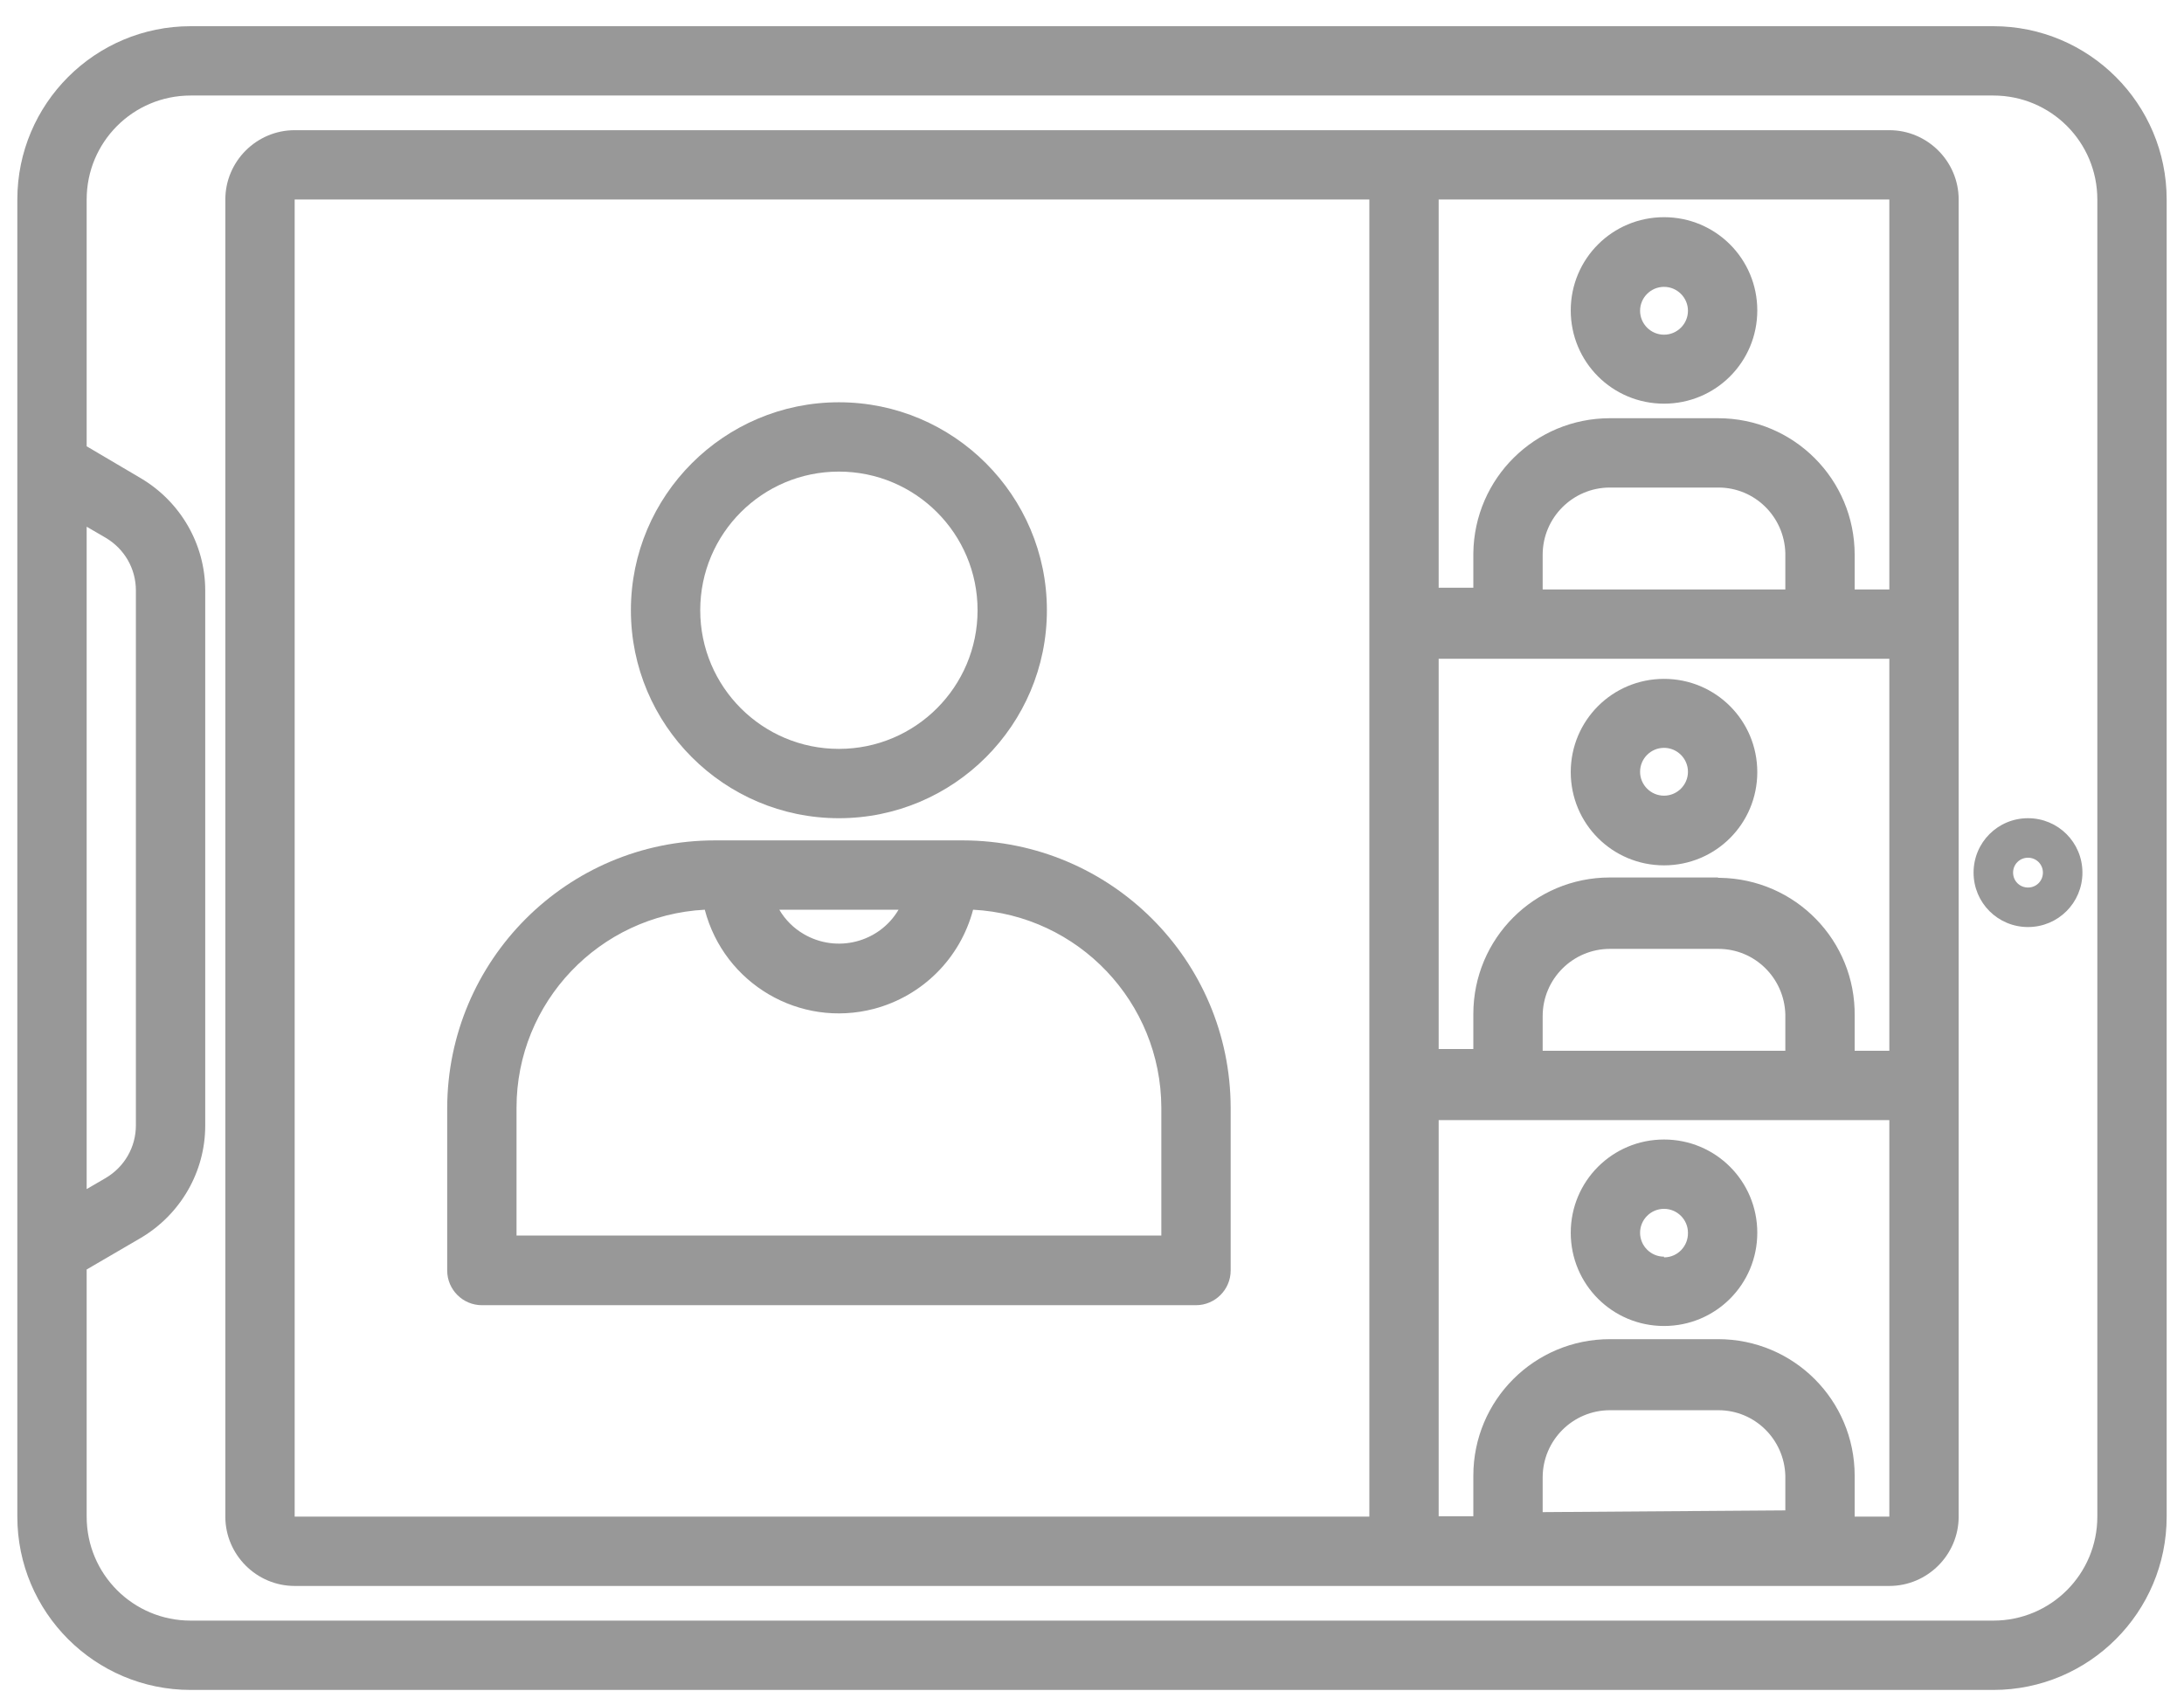
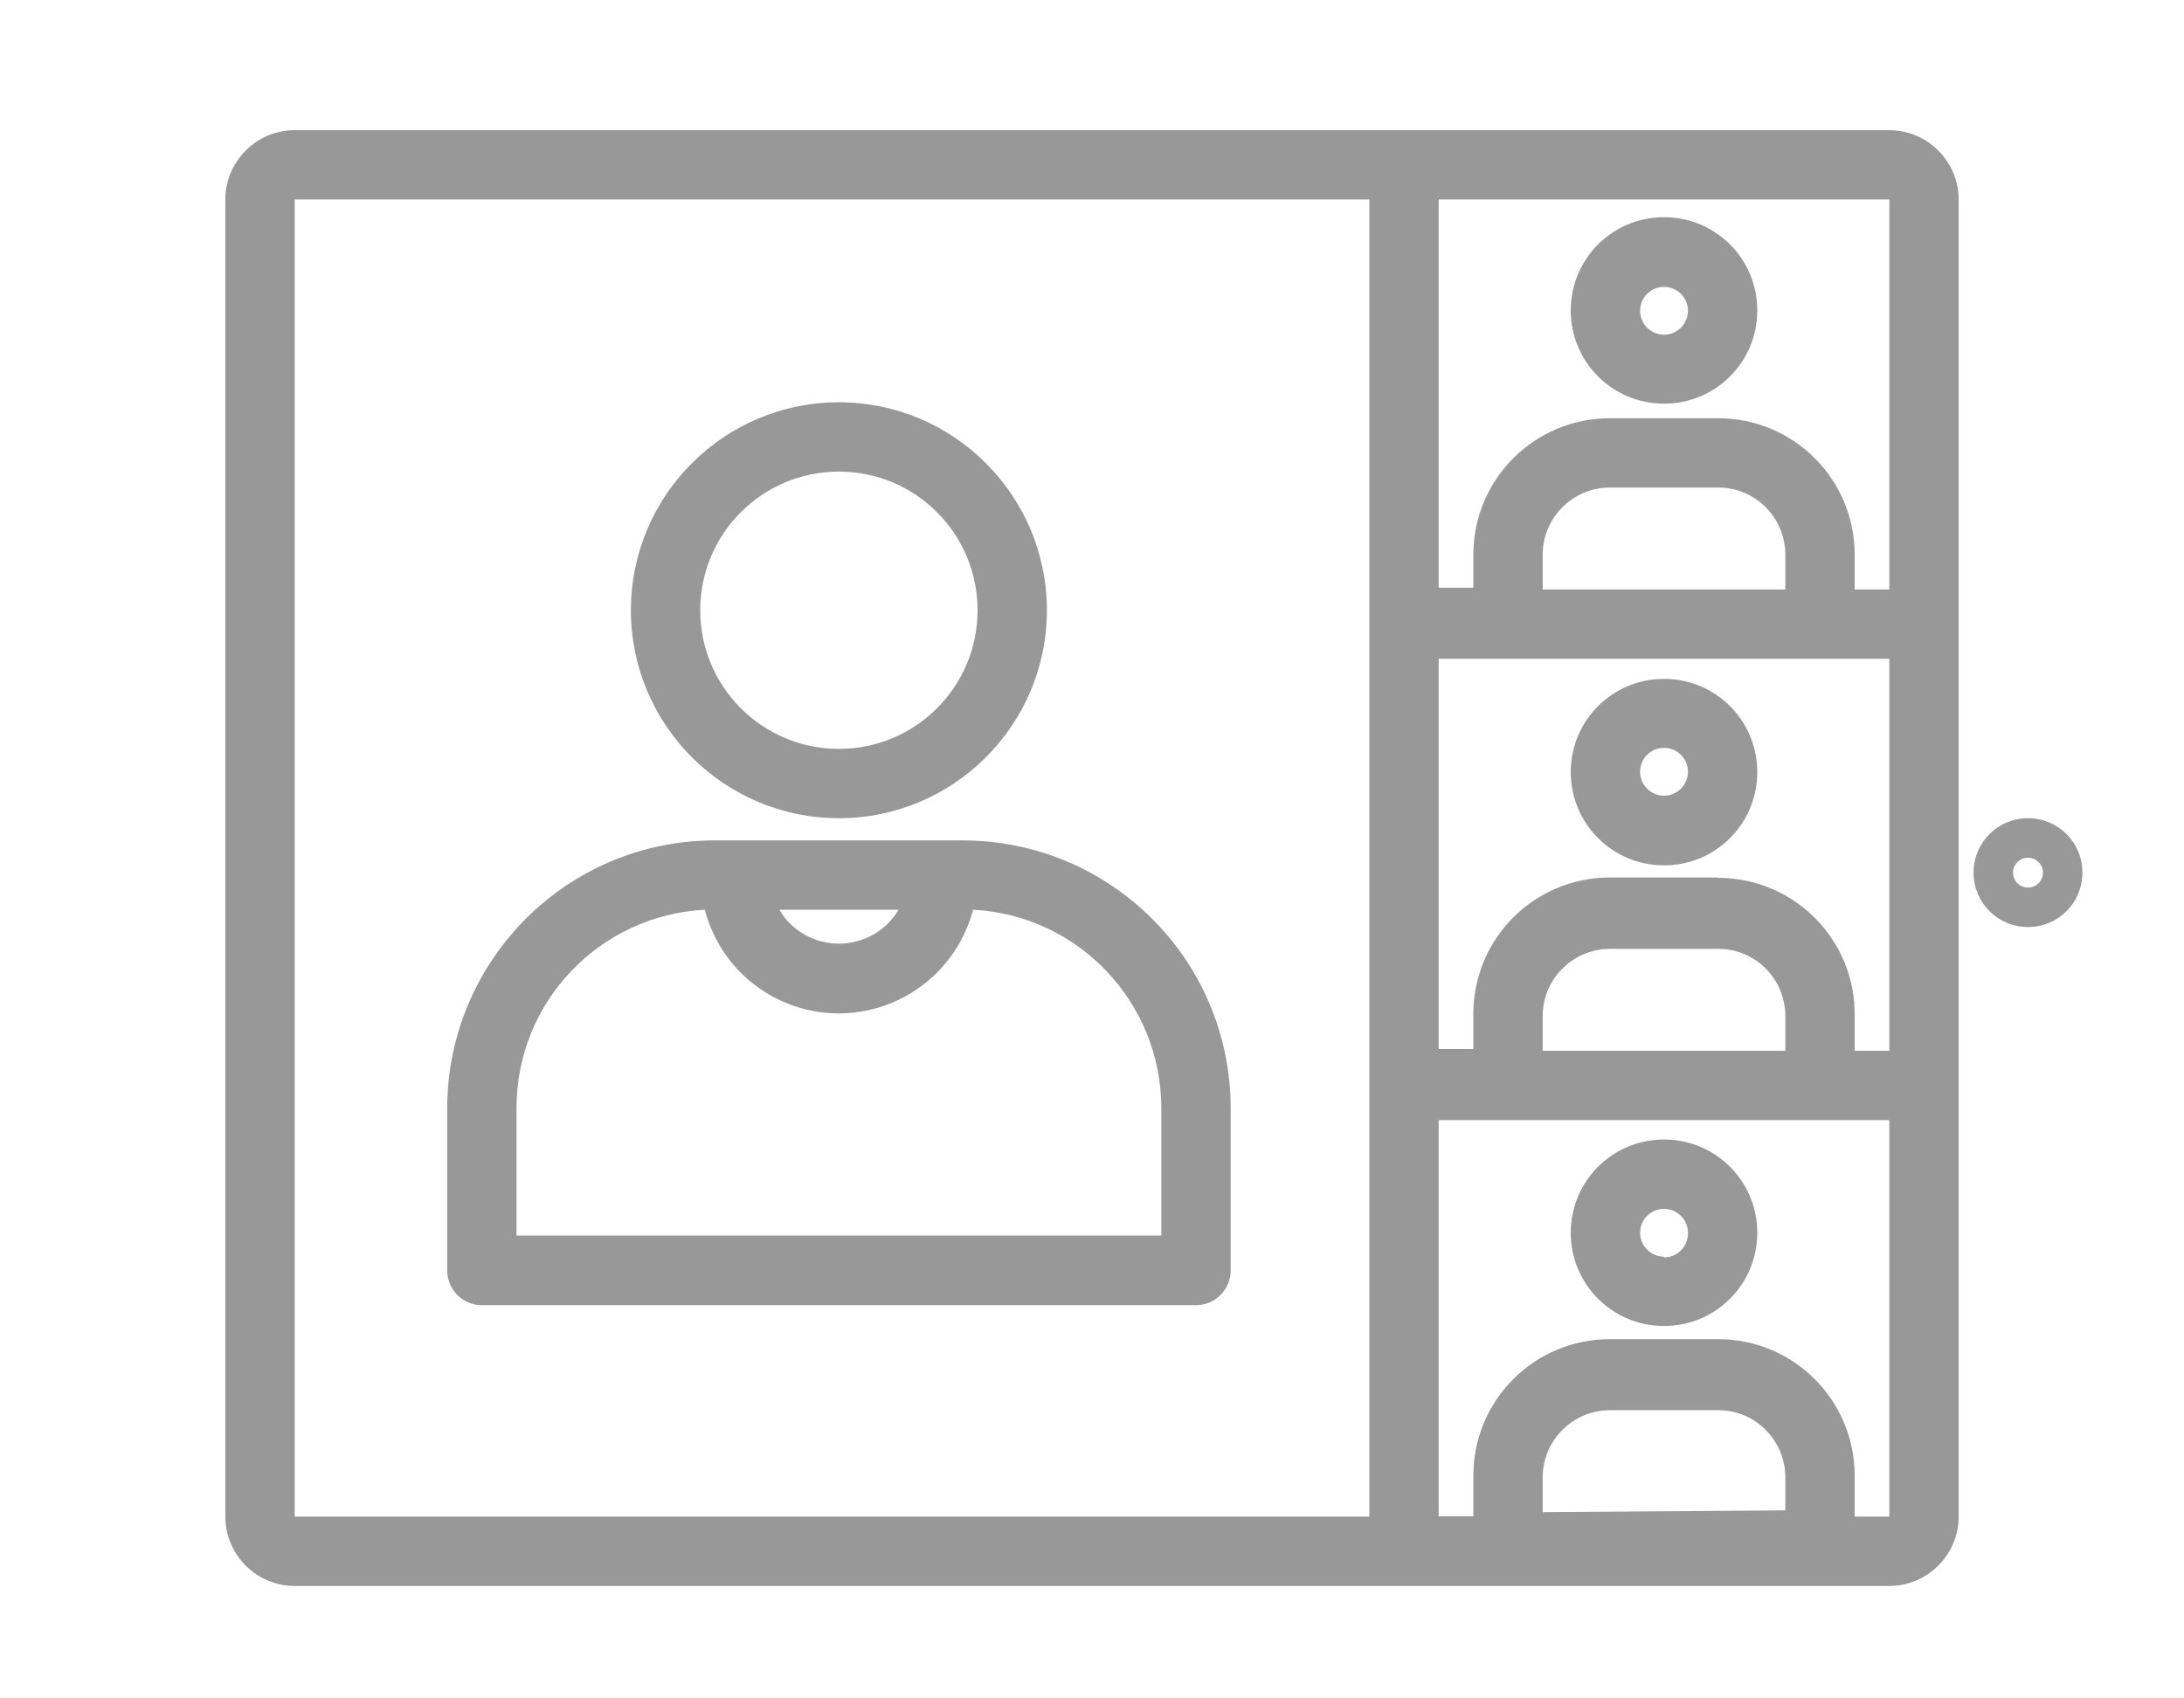
<svg xmlns="http://www.w3.org/2000/svg" width="63" height="49" viewBox="0 0 63 49" fill="none">
  <g clip-path="url(#clip0_331_223)">
    <path d="M58.5 23.606C57.63 23.606 56.93 24.306 56.93 25.176C56.93 26.046 57.63 26.746 58.5 26.746C59.37 26.746 60.07 26.046 60.07 25.176C60.07 24.306 59.37 23.606 58.5 23.606ZM58.5 25.606C58.26 25.606 58.07 25.416 58.07 25.176C58.07 24.936 58.26 24.746 58.5 24.746C58.74 24.746 58.93 24.936 58.93 25.176C58.93 25.416 58.74 25.606 58.5 25.606Z" fill="#989898" />
-     <path d="M57.5 0.756H5.5C2.74 0.756 0.5 2.996 0.5 5.756V43.756C0.5 46.516 2.74 48.756 5.5 48.756H57.5C60.26 48.756 62.5 46.516 62.5 43.756V5.756C62.5 2.996 60.26 0.756 57.5 0.756ZM2.5 15.196L3.05 15.516C3.59 15.836 3.92 16.406 3.92 17.036V32.466C3.92 33.096 3.59 33.666 3.05 33.986L2.5 34.306V15.196ZM60.5 43.756C60.5 45.416 59.16 46.756 57.5 46.756H5.5C3.84 46.756 2.5 45.416 2.5 43.756V36.626L4.06 35.716C5.21 35.036 5.92 33.806 5.92 32.476V17.036C5.92 15.706 5.21 14.476 4.06 13.796L2.5 12.876V5.756C2.5 4.096 3.84 2.756 5.5 2.756H57.5C59.16 2.756 60.5 4.096 60.5 5.756V43.756Z" fill="#989898" />
    <path d="M54.5 3.756H8.5C7.4 3.756 6.5 4.656 6.5 5.756V43.756C6.5 44.856 7.4 45.756 8.5 45.756H54.5C55.6 45.756 56.5 44.856 56.5 43.756V5.756C56.5 4.656 55.6 3.756 54.5 3.756ZM51.5 30.316H44.5V29.316C44.5 28.246 45.37 27.376 46.44 27.376H49.57C50.62 27.376 51.47 28.216 51.5 29.266V30.316ZM49.56 25.316H46.44C44.26 25.316 42.5 27.076 42.5 29.256C42.5 29.256 42.5 29.256 42.5 29.266V30.266H41.5V19.006H54.5V30.316H53.5V29.316C53.53 27.136 51.79 25.356 49.61 25.326C49.59 25.326 49.58 25.326 49.56 25.326V25.316ZM51.5 17.006H44.5V16.006C44.5 14.936 45.37 14.066 46.44 14.066H49.57C50.62 14.066 51.47 14.906 51.5 15.956V17.006ZM54.5 17.006H53.5V16.006C53.5 13.826 51.74 12.066 49.56 12.066H46.44C44.28 12.066 42.53 13.796 42.5 15.956V16.956H41.5V5.756H54.5V17.006ZM8.5 5.756H39.5V43.756H8.5V5.756ZM44.5 43.626V42.626C44.5 41.556 45.37 40.686 46.44 40.686H49.57C50.62 40.686 51.47 41.526 51.5 42.576V43.576L44.5 43.626ZM53.5 43.756V42.576C53.5 40.396 51.74 38.636 49.56 38.636H46.44C44.26 38.636 42.5 40.396 42.5 42.576V43.746H41.5V32.316H54.5V43.756H53.5Z" fill="#989898" />
    <path d="M27.78 24.246H20.62C16.36 24.246 12.91 27.706 12.9 31.966V36.656C12.9 37.206 13.35 37.656 13.9 37.656H34.5C35.05 37.656 35.5 37.206 35.5 36.656V31.956C35.49 27.696 32.04 24.256 27.78 24.246ZM25.92 26.246C25.36 27.196 24.13 27.506 23.18 26.946C22.89 26.776 22.65 26.536 22.48 26.246H25.92ZM33.5 35.646H14.9V31.956C14.9 28.916 17.29 26.406 20.33 26.246C20.89 28.386 23.07 29.666 25.21 29.106C26.61 28.736 27.7 27.646 28.07 26.246C31.11 26.406 33.49 28.916 33.5 31.956V35.646Z" fill="#989898" />
    <path d="M24.199 23.606C27.509 23.606 30.199 20.916 30.199 17.606C30.199 14.296 27.509 11.606 24.199 11.606C20.889 11.606 18.199 14.296 18.199 17.606C18.199 20.916 20.889 23.606 24.199 23.606ZM24.199 13.606C26.409 13.606 28.199 15.396 28.199 17.606C28.199 19.816 26.409 21.606 24.199 21.606C21.989 21.606 20.199 19.816 20.199 17.606C20.199 15.396 21.989 13.606 24.199 13.606Z" fill="#989898" />
    <path d="M48.001 11.646C49.49 11.646 50.691 10.446 50.691 8.956C50.691 7.466 49.49 6.266 48.001 6.266C46.511 6.266 45.31 7.466 45.31 8.956C45.31 10.446 46.511 11.646 48.001 11.646ZM48.001 8.276C48.38 8.276 48.691 8.586 48.691 8.966C48.691 9.346 48.38 9.656 48.001 9.656C47.62 9.656 47.31 9.346 47.31 8.966C47.31 8.586 47.62 8.276 48.001 8.276Z" fill="#989898" />
    <path d="M48.001 19.586C46.511 19.586 45.31 20.786 45.31 22.276C45.31 23.766 46.511 24.966 48.001 24.966C49.49 24.966 50.691 23.766 50.691 22.276C50.691 20.786 49.49 19.586 48.001 19.586ZM48.001 22.956C47.62 22.956 47.31 22.646 47.31 22.266C47.31 21.886 47.62 21.576 48.001 21.576C48.38 21.576 48.691 21.886 48.691 22.266C48.691 22.646 48.38 22.956 48.001 22.956Z" fill="#989898" />
-     <path d="M48.001 32.876C46.511 32.876 45.31 34.076 45.31 35.566C45.31 37.056 46.511 38.256 48.001 38.256C49.49 38.256 50.691 37.056 50.691 35.566C50.691 34.076 49.49 32.876 48.001 32.876ZM48.001 36.256C47.62 36.256 47.31 35.946 47.31 35.566C47.31 35.186 47.62 34.876 48.001 34.876C48.38 34.876 48.691 35.186 48.691 35.566C48.7 35.946 48.401 36.266 48.02 36.276C48.02 36.276 48.011 36.276 48.001 36.276V36.256Z" fill="#989898" />
+     <path d="M48.001 32.876C46.511 32.876 45.31 34.076 45.31 35.566C45.31 37.056 46.511 38.256 48.001 38.256C49.49 38.256 50.691 37.056 50.691 35.566C50.691 34.076 49.49 32.876 48.001 32.876ZM48.001 36.256C47.62 36.256 47.31 35.946 47.31 35.566C47.31 35.186 47.62 34.876 48.001 34.876C48.38 34.876 48.691 35.186 48.691 35.566C48.7 35.946 48.401 36.266 48.02 36.276C48.02 36.276 48.011 36.276 48.001 36.276Z" fill="#989898" />
  </g>
  <defs>
    <clipPath id="clip0_331_223">
      <rect width="62" height="48" fill="white" transform="translate(0.5 0.756)" />
    </clipPath>
  </defs>
</svg>